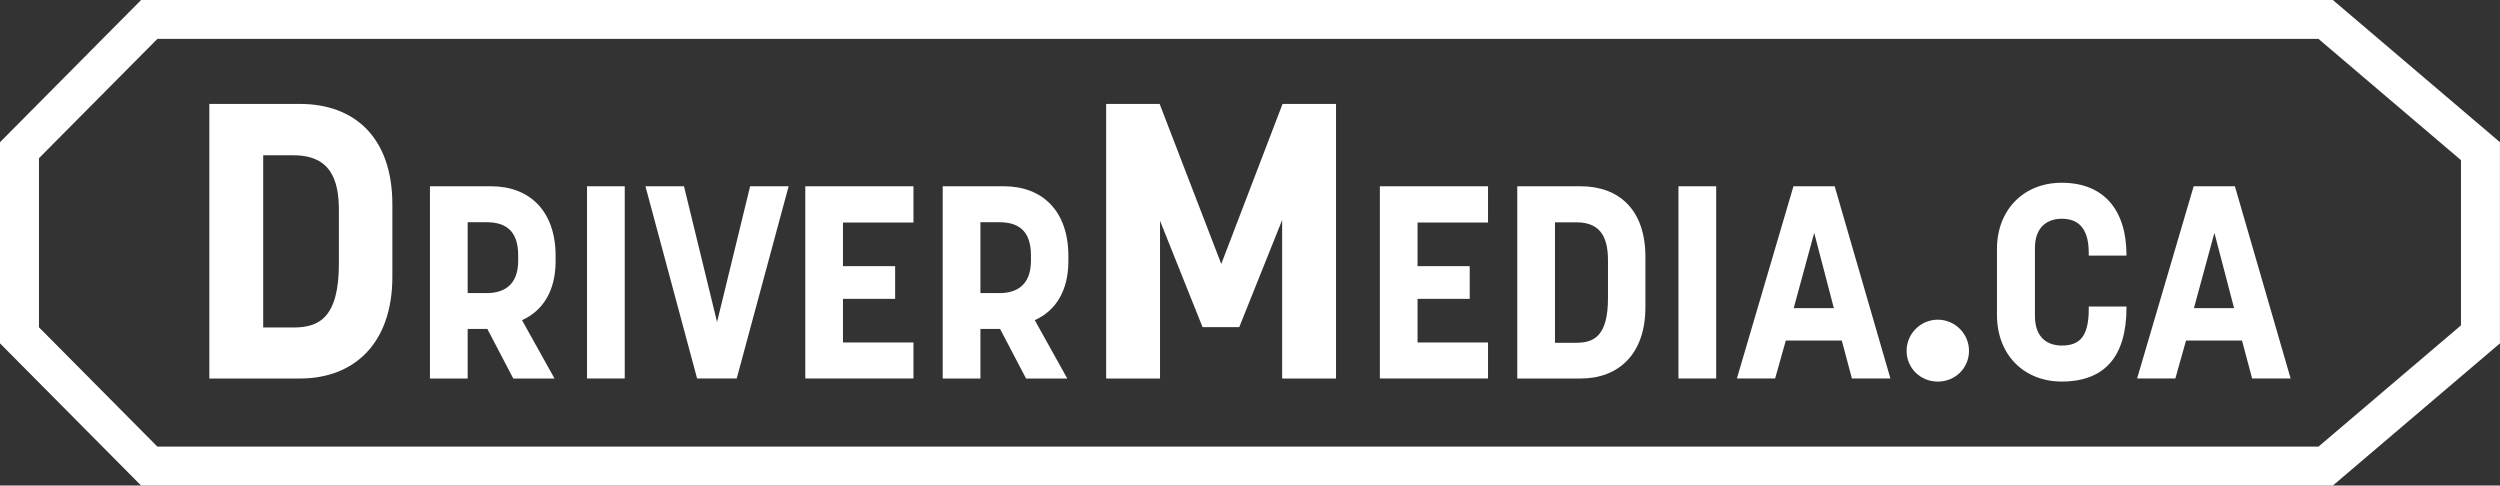
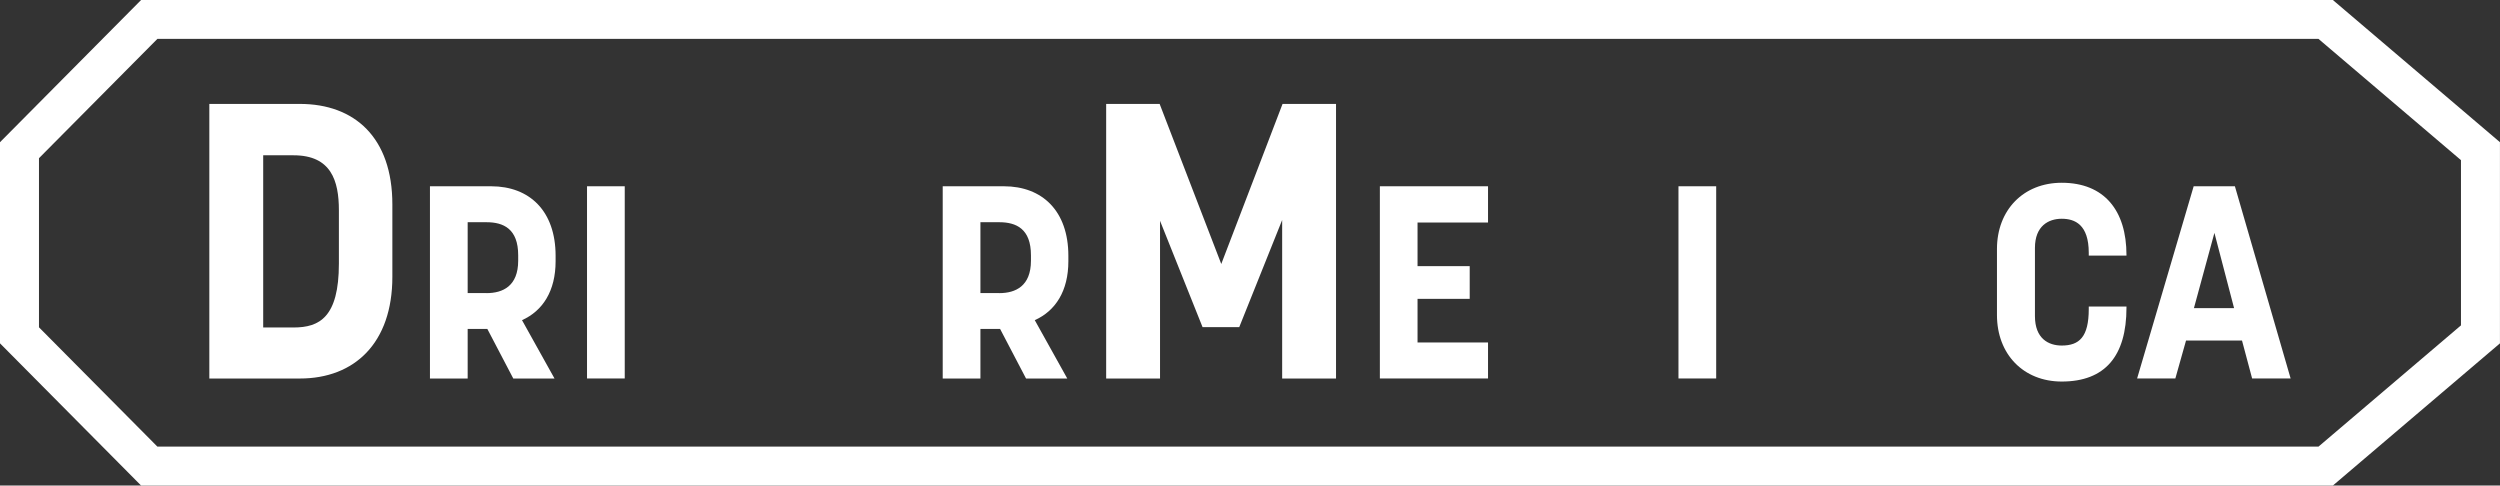
<svg xmlns="http://www.w3.org/2000/svg" width="345" height="67" viewBox="0 0 345 67" fill="none">
  <rect x="0" y="0" width="345" height="67" fill="#333333" stroke="none" />
  <g clip-path="url(#clip0_75_70)">
    <path d="M319.952 5.368L339.615 22.1V44.9L319.952 61.632H21.718L5.379 45.169V21.831L21.718 5.368H319.952ZM321.934 0H19.472L0 19.625V47.381L19.472 67.006H321.934L344.994 47.381V19.625L321.934 0Z" fill="white" />
    <path d="M28.888 14.341H41.382C48.923 14.341 54.146 18.962 54.146 28.21V38.205C54.146 47.339 48.923 52.235 41.382 52.235H28.888V14.341ZM40.52 45.193C44.071 45.193 46.767 43.794 46.767 36.375V29.011C46.767 24.928 45.688 21.431 40.52 21.431H36.321V45.187H40.52V45.193Z" fill="white" />
    <path d="M59.333 25.705H67.778C73.091 25.705 76.673 29.13 76.673 35.299V36.053C76.673 40.153 74.9 42.903 72.037 44.182L76.523 52.235H70.833L67.251 45.39H64.538V52.235H59.333V25.711V25.705ZM67.137 40.452C69.401 40.452 71.51 39.472 71.51 35.975V35.222C71.51 31.569 69.473 30.666 67.137 30.666H64.538V40.446H67.137V40.452Z" fill="white" />
    <path d="M81.009 25.705H86.214V52.229H81.009V25.705Z" fill="white" />
-     <path d="M89.077 25.705H94.39L98.954 44.44L103.518 25.705H108.831L101.667 52.229H96.199L89.071 25.705H89.077Z" fill="white" />
-     <path d="M111.131 25.705H126.057V30.708H116.33V36.728H123.529V41.241H116.33V47.261H126.057V52.229H111.131V25.705Z" fill="white" />
    <path d="M130.094 25.705H138.539C143.852 25.705 147.434 29.13 147.434 35.299V36.053C147.434 40.153 145.661 42.903 142.798 44.182L147.284 52.235H141.594L138.012 45.39H135.299V52.235H130.094V25.711V25.705ZM137.898 40.452C140.162 40.452 142.271 39.472 142.271 35.975V35.222C142.271 31.569 140.234 30.666 137.898 30.666H135.299V40.446H137.898V40.452Z" fill="white" />
    <path d="M152.651 14.341H160.03L168.535 36.429L176.992 14.341H184.371V52.235H176.938V30.362L171.015 45.145H165.953L160.084 30.469V52.235H152.651V14.341Z" fill="white" />
    <path d="M190.421 25.705H205.347V30.708H195.62V36.728H202.819V41.241H195.62V47.261H205.347V52.229H190.421V25.705Z" fill="white" />
-     <path d="M209.384 25.705H218.129C223.405 25.705 227.065 28.939 227.065 35.413V42.413C227.065 48.809 223.411 52.235 218.129 52.235H209.384V25.711V25.705ZM217.53 47.303C220.015 47.303 221.902 46.322 221.902 41.134V35.981C221.902 33.123 221.147 30.678 217.53 30.678H214.589V47.309H217.53V47.303Z" fill="white" />
    <path d="M231.629 25.705H236.834V52.229H231.629V25.705Z" fill="white" />
-     <path d="M247.496 25.705H253.186L260.876 52.229H255.564L254.168 46.998H246.441L244.968 52.229H239.691L247.496 25.705ZM253.072 42.521L250.359 32.137L247.531 42.521H253.072Z" fill="white" />
-     <path d="M263.11 48.415C263.11 46.047 265.051 44.117 267.417 44.117C269.783 44.117 271.723 46.053 271.723 48.415C271.723 50.776 269.837 52.659 267.417 52.659C264.997 52.659 263.11 50.776 263.11 48.415Z" fill="white" />
    <path d="M275.581 43.465V34.361C275.581 28.981 279.234 25.221 284.517 25.221C290.399 25.221 293.454 29.058 293.454 35.192V35.269H288.249V34.893C288.249 30.977 286.326 30.188 284.517 30.188C282.708 30.188 280.822 31.169 280.822 34.211V43.62C280.822 46.741 282.708 47.685 284.517 47.685C286.931 47.685 288.249 46.52 288.249 42.646V42.305H293.454V42.455C293.454 49.114 290.513 52.653 284.517 52.653C279.24 52.653 275.581 48.893 275.581 43.471V43.465Z" fill="white" />
    <path d="M302.726 25.705H308.416L316.106 52.229H310.793L309.398 46.998H301.671L300.198 52.229H294.921L302.726 25.705ZM308.302 42.521L305.589 32.137L302.761 42.521H308.302Z" fill="white" />
  </g>
  <defs>
    <clipPath id="clip0_75_70">
      <rect width="345" height="67" fill="white" />
    </clipPath>
  </defs>
</svg>